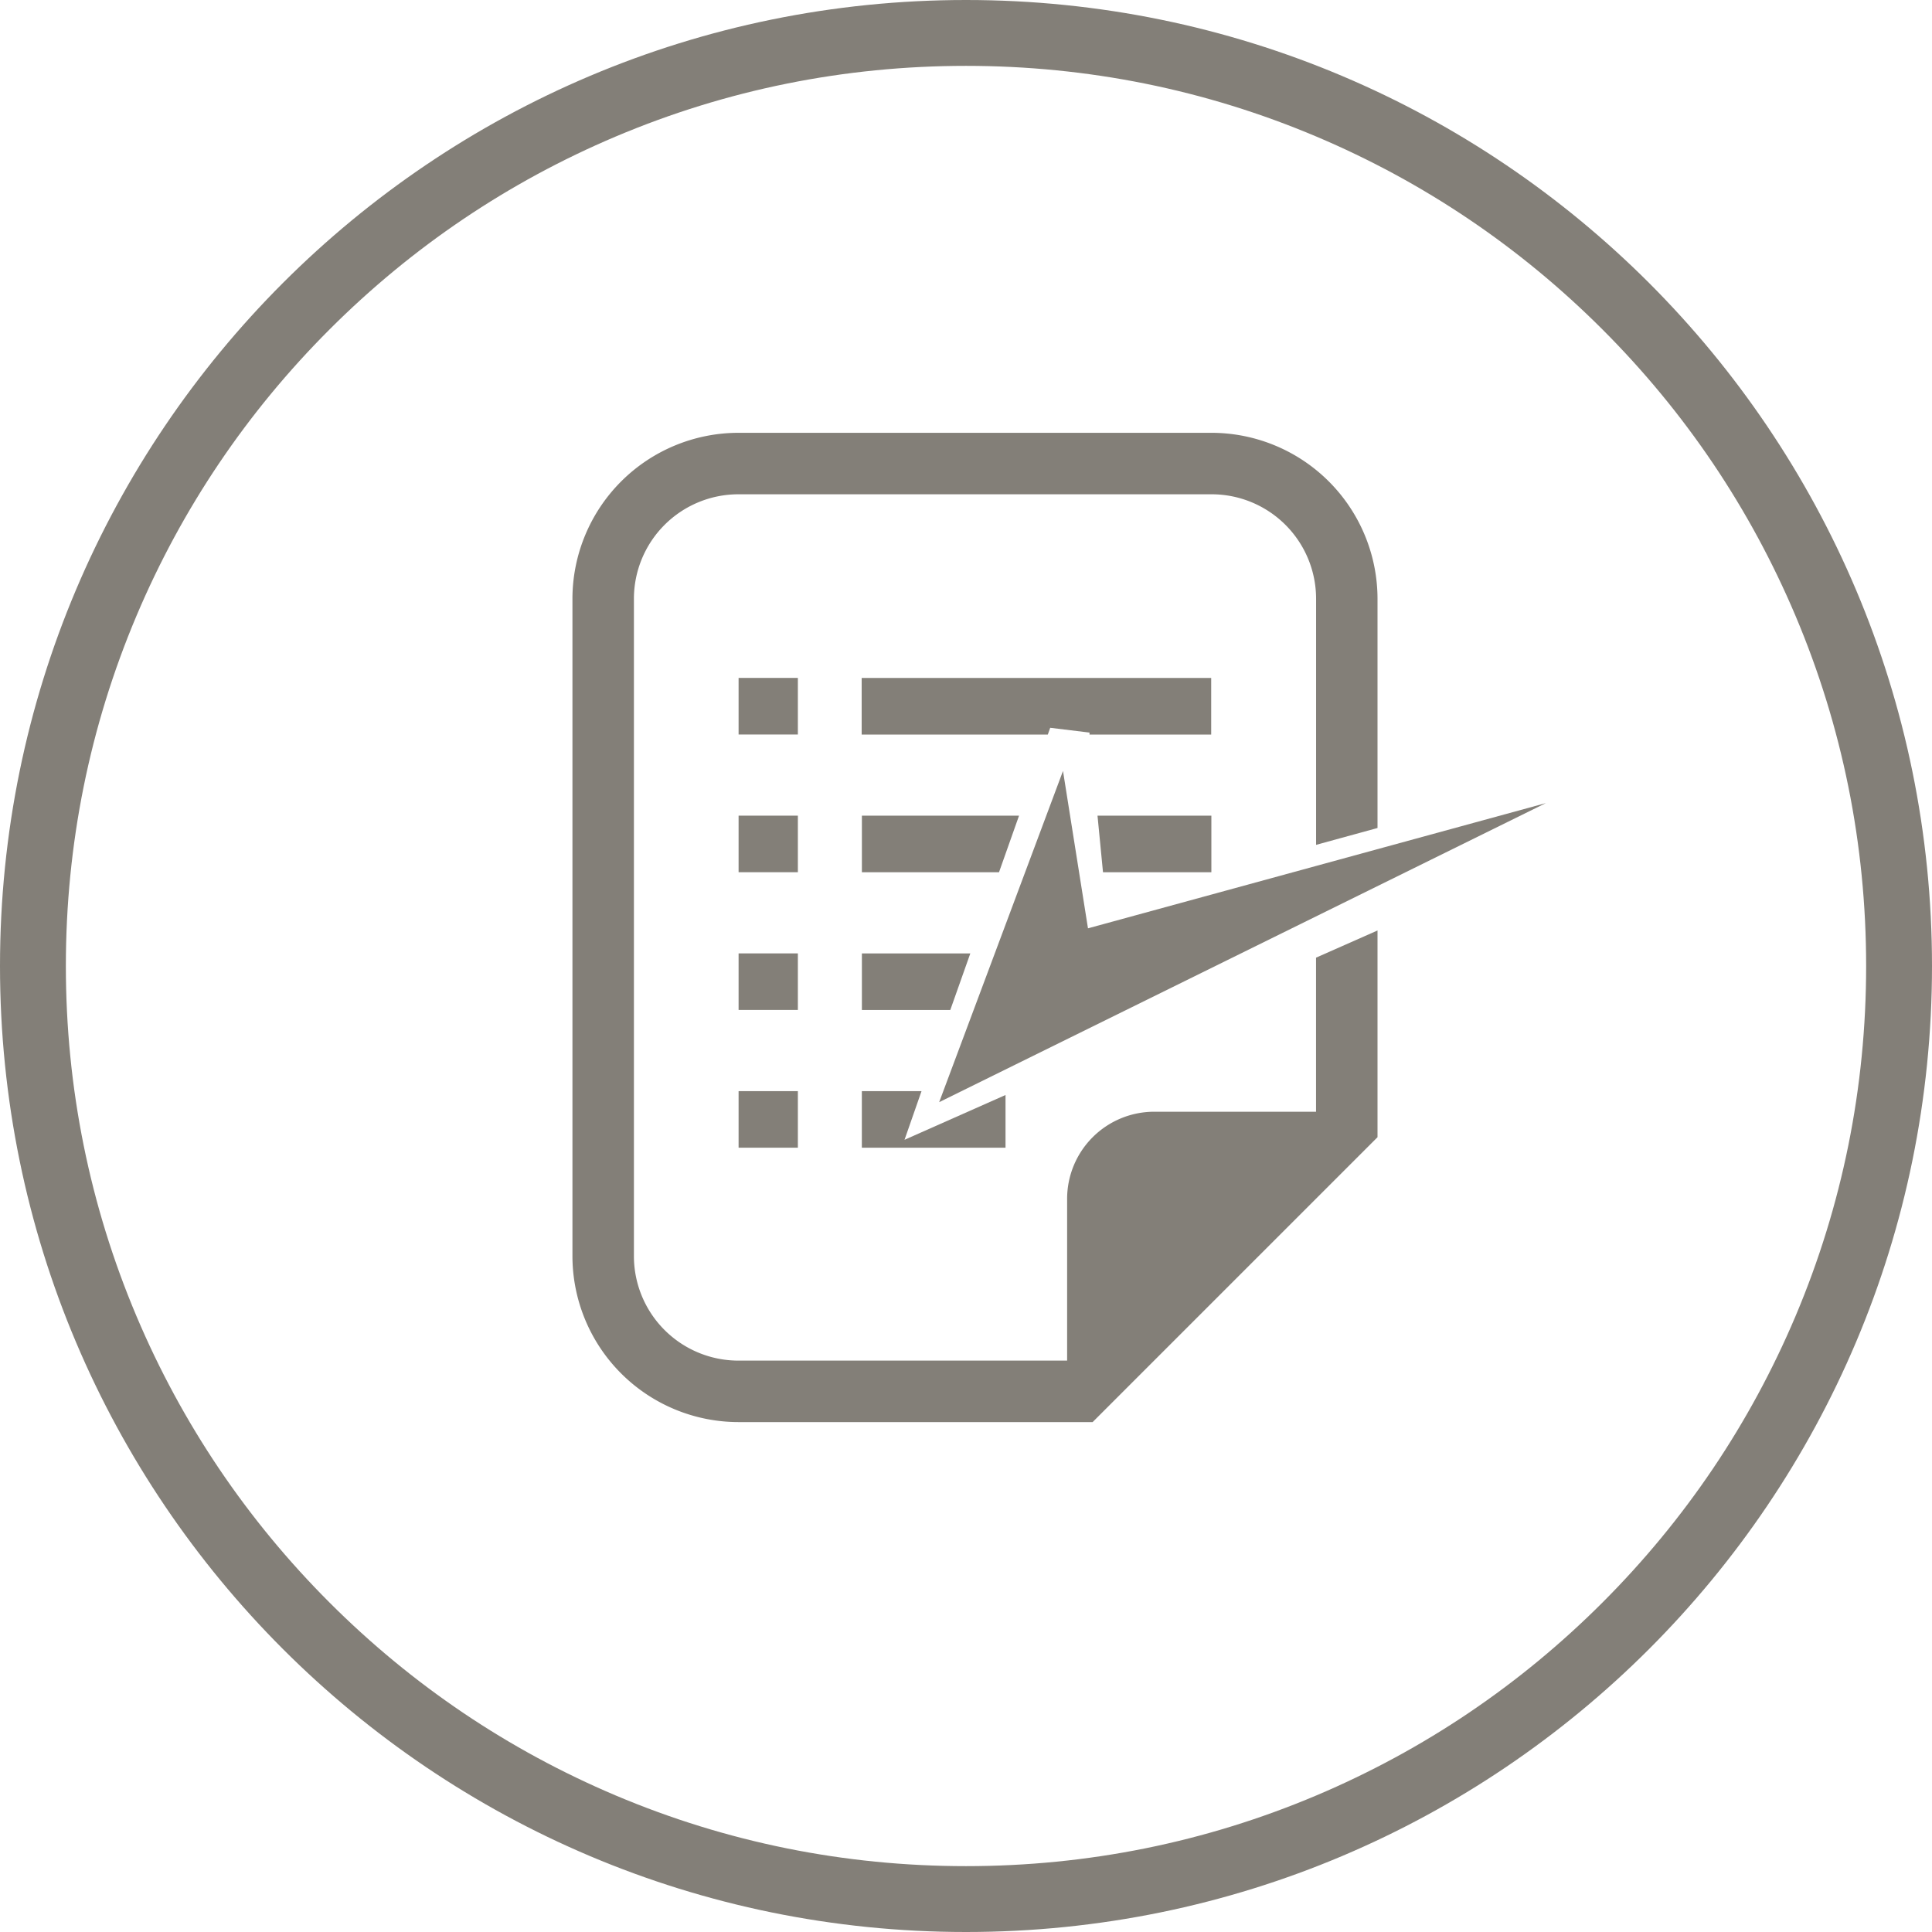
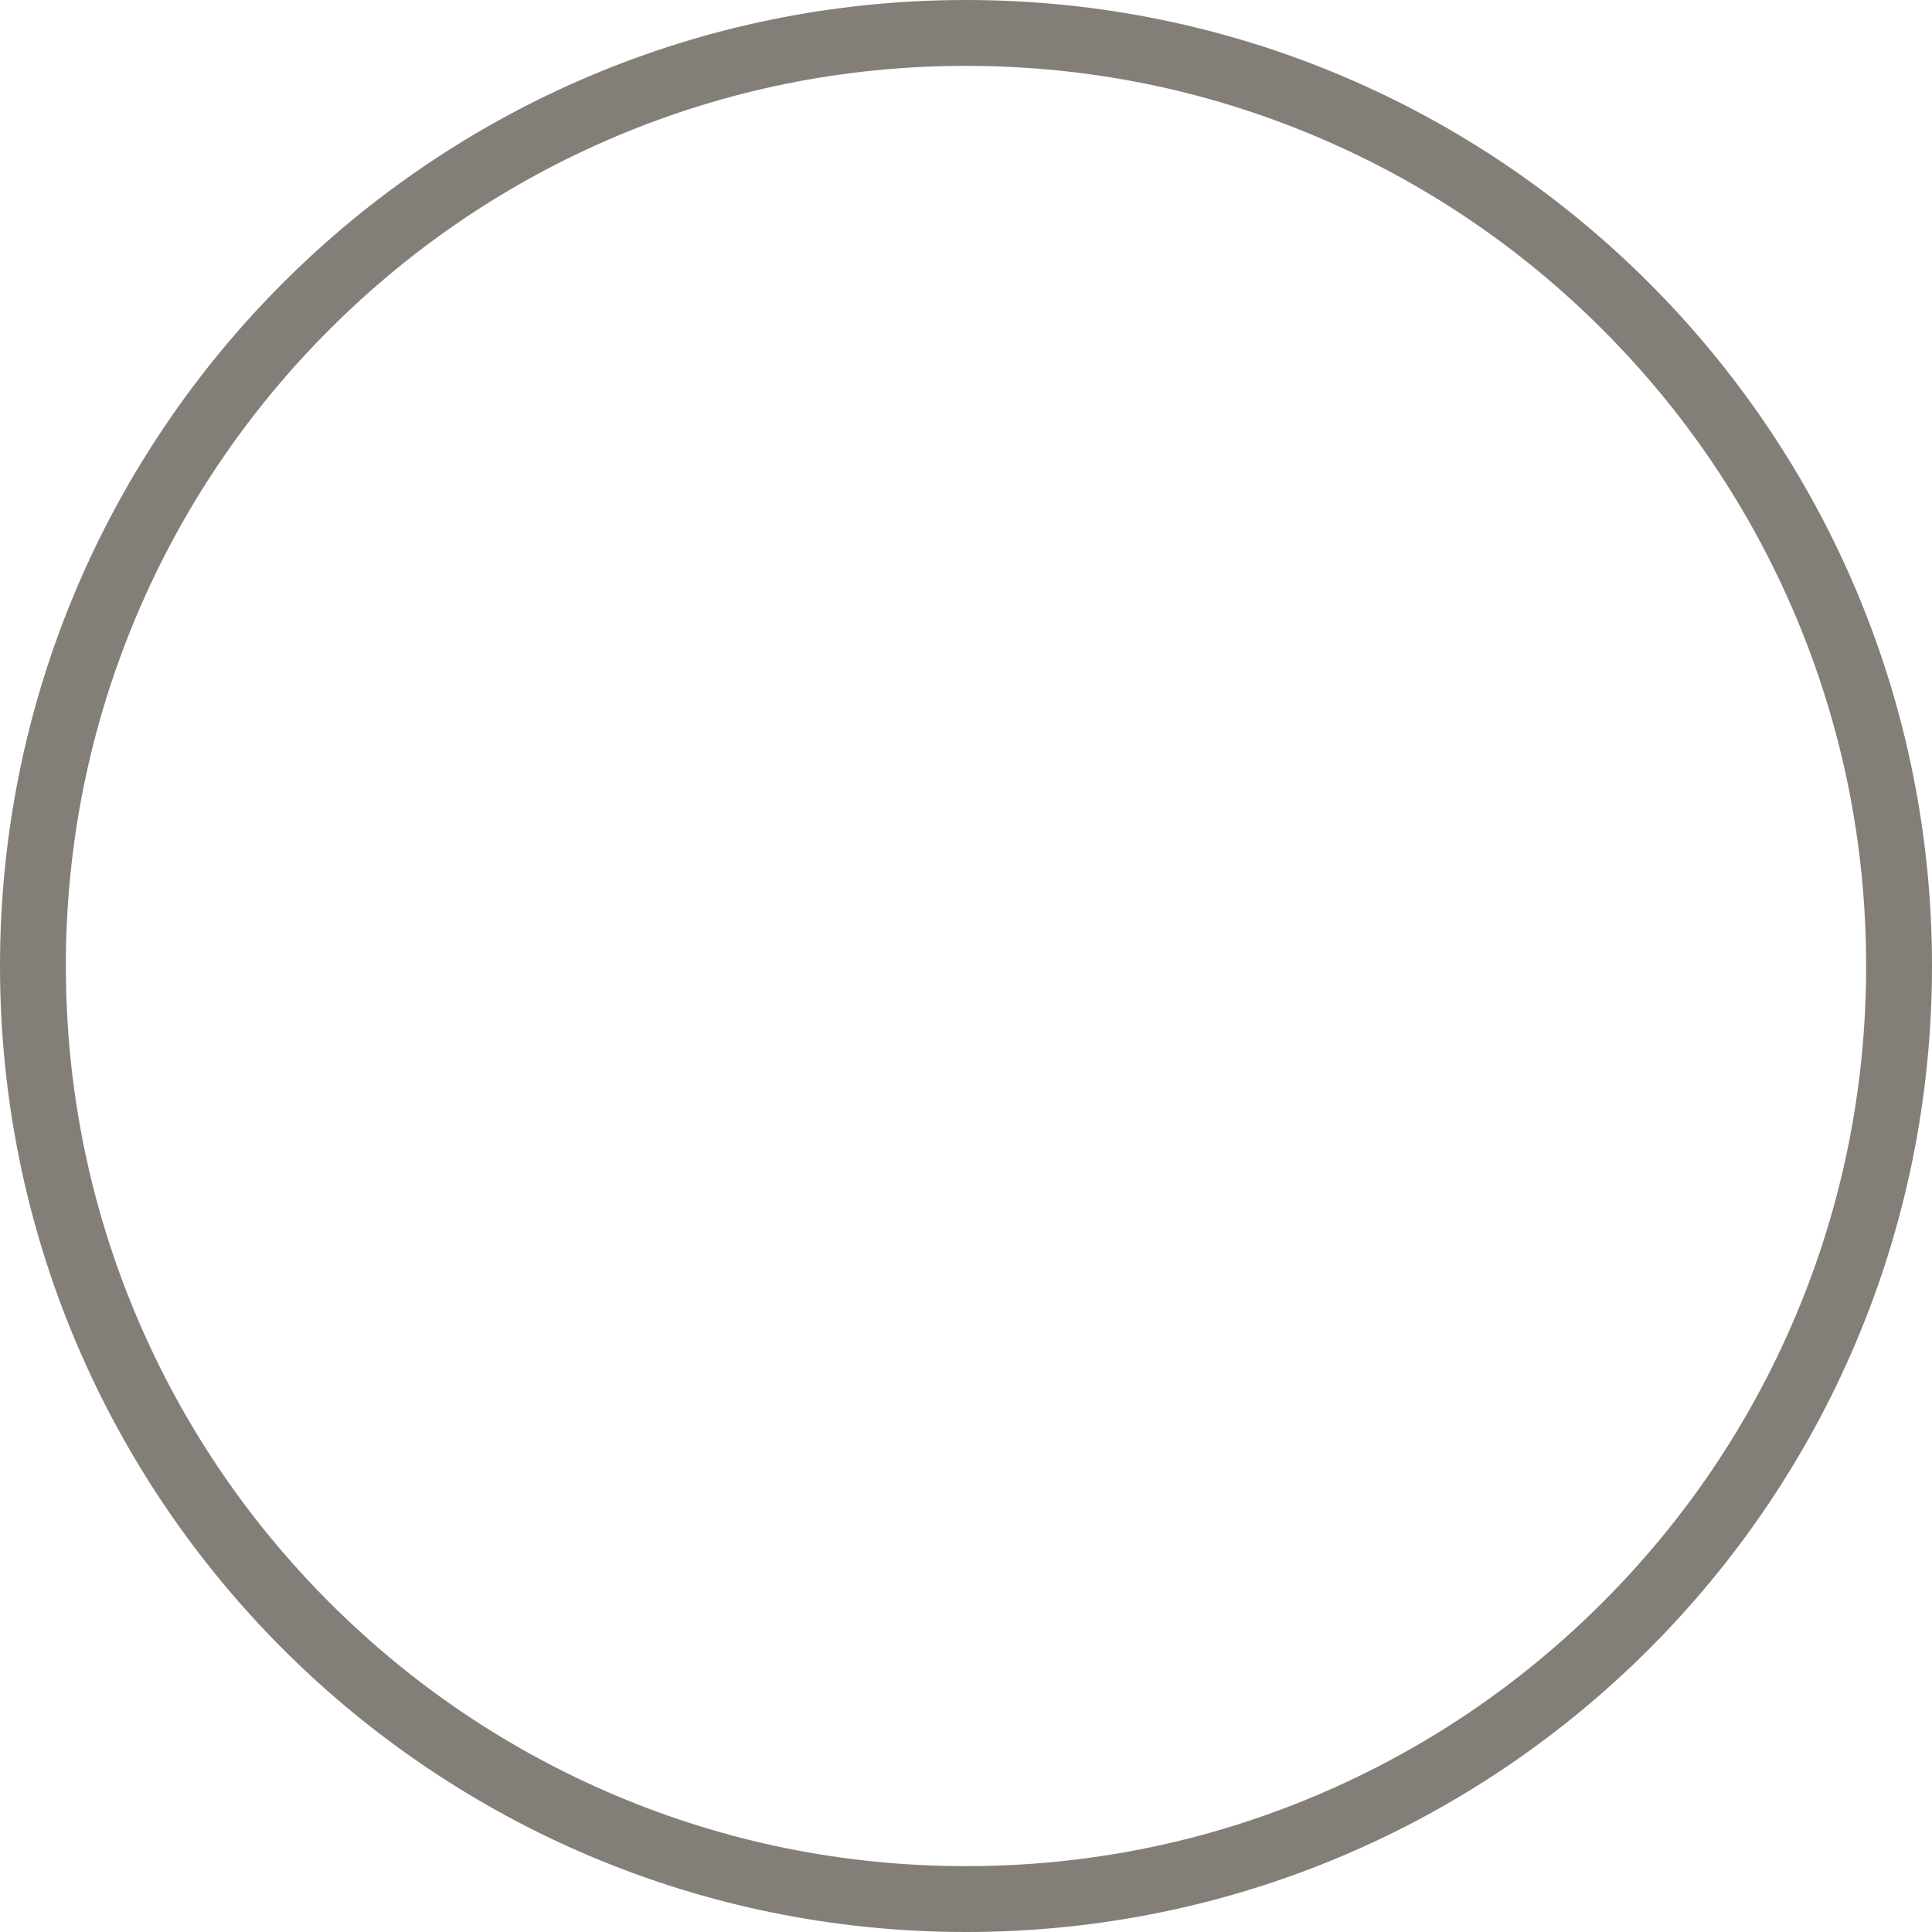
<svg xmlns="http://www.w3.org/2000/svg" width="44" height="44" viewBox="0 0 44 44">
  <defs>
    <clipPath id="clip-path">
-       <rect id="長方形_1220" data-name="長方形 1220" width="22.169" height="22.533" transform="translate(0 0)" fill="#837f78" />
-     </clipPath>
+       </clipPath>
  </defs>
  <g id="nav_icon_04" transform="translate(2555 377)">
    <g id="パス_38031" data-name="パス 38031" transform="translate(-2555 -377)" fill="none">
      <path d="M22,0A22,22,0,1,1,0,22,22,22,0,0,1,22,0Z" stroke="none" />
      <path d="M 22 1.5 C 19.232 1.5 16.547 2.042 14.021 3.11 C 11.58 4.143 9.387 5.621 7.504 7.504 C 5.621 9.387 4.143 11.58 3.11 14.021 C 2.042 16.547 1.5 19.232 1.5 22 C 1.5 24.768 2.042 27.453 3.11 29.979 C 4.143 32.42 5.621 34.613 7.504 36.496 C 9.387 38.379 11.58 39.857 14.021 40.89 C 16.547 41.958 19.232 42.5 22 42.5 C 24.768 42.5 27.453 41.958 29.979 40.89 C 32.42 39.857 34.613 38.379 36.496 36.496 C 38.379 34.613 39.857 32.42 40.89 29.979 C 41.958 27.453 42.5 24.768 42.5 22 C 42.5 19.232 41.958 16.547 40.89 14.021 C 39.857 11.58 38.379 9.387 36.496 7.504 C 34.613 5.621 32.42 4.143 29.979 3.11 C 27.453 2.042 24.768 1.5 22 1.5 M 22 0 C 34.15 0 44 9.85 44 22 C 44 34.15 34.15 44 22 44 C 9.85 44 0 34.15 0 22 C 0 9.85 9.85 0 22 0 Z" stroke="none" fill="#837f78" />
    </g>
    <g id="グループ_1287" data-name="グループ 1287" transform="translate(-2541.963 -367.143)">
      <g id="グループ_1286" data-name="グループ 1286" transform="translate(0 -0.003)" clip-path="url(#clip-path)">
-         <path id="パス_38033" data-name="パス 38033" d="M16.935,11.953v3.509H13.251a1.984,1.984,0,0,0-1.985,1.983h0V21.13H3.781A2.381,2.381,0,0,1,1.4,18.75V3.777A2.381,2.381,0,0,1,3.781,1.4H14.555a2.38,2.38,0,0,1,2.381,2.38h0V9.384L18.335,9V3.777A3.784,3.784,0,0,0,14.555,0H3.781A3.784,3.784,0,0,0,0,3.777V18.75a3.784,3.784,0,0,0,3.781,3.78h8.066l.41-.41,5.668-5.668.41-.41V11.334Z" transform="translate(0 0.003)" fill="#837f78" />
        <rect id="長方形_1216" data-name="長方形 1216" width="1.35" height="1.289" transform="translate(3.784 5.585)" fill="#837f78" />
        <rect id="長方形_1217" data-name="長方形 1217" width="1.35" height="1.288" transform="translate(3.784 8.722)" fill="#837f78" />
-         <rect id="長方形_1218" data-name="長方形 1218" width="1.35" height="1.288" transform="translate(3.784 11.859)" fill="#837f78" />
        <rect id="長方形_1219" data-name="長方形 1219" width="1.35" height="1.288" transform="translate(3.784 14.996)" fill="#837f78" />
        <path id="パス_38034" data-name="パス 38034" d="M328.15,274.911l0,.045h2.771v-1.289h-7.96v1.289H327.2l.055-.154Z" transform="translate(-316.374 -268.081)" fill="#837f78" />
-         <path id="パス_38035" data-name="パス 38035" d="M588.544,427.368h-2.593l.125,1.288h2.468Z" transform="translate(-573.993 -418.646)" fill="#837f78" />
-         <path id="パス_38036" data-name="パス 38036" d="M322.966,427.368v1.288h3.123l.456-1.288Z" transform="translate(-316.374 -418.646)" fill="#837f78" />
        <path id="パス_38037" data-name="パス 38037" d="M322.966,582.371h2.013l.456-1.288h-2.469Z" transform="translate(-316.374 -569.223)" fill="#837f78" />
        <path id="パス_38038" data-name="パス 38038" d="M324.325,734.784h-1.359v1.288h3.272v-1.2l-2.3,1.02Z" transform="translate(-316.375 -719.788)" fill="#837f78" />
        <path id="パス_38039" data-name="パス 38039" d="M412.079,377.435l-2.82,7.543,13.817-6.811-10.428,2.852Z" transform="translate(-400.907 -369.731)" fill="#837f78" />
      </g>
    </g>
  </g>
</svg>